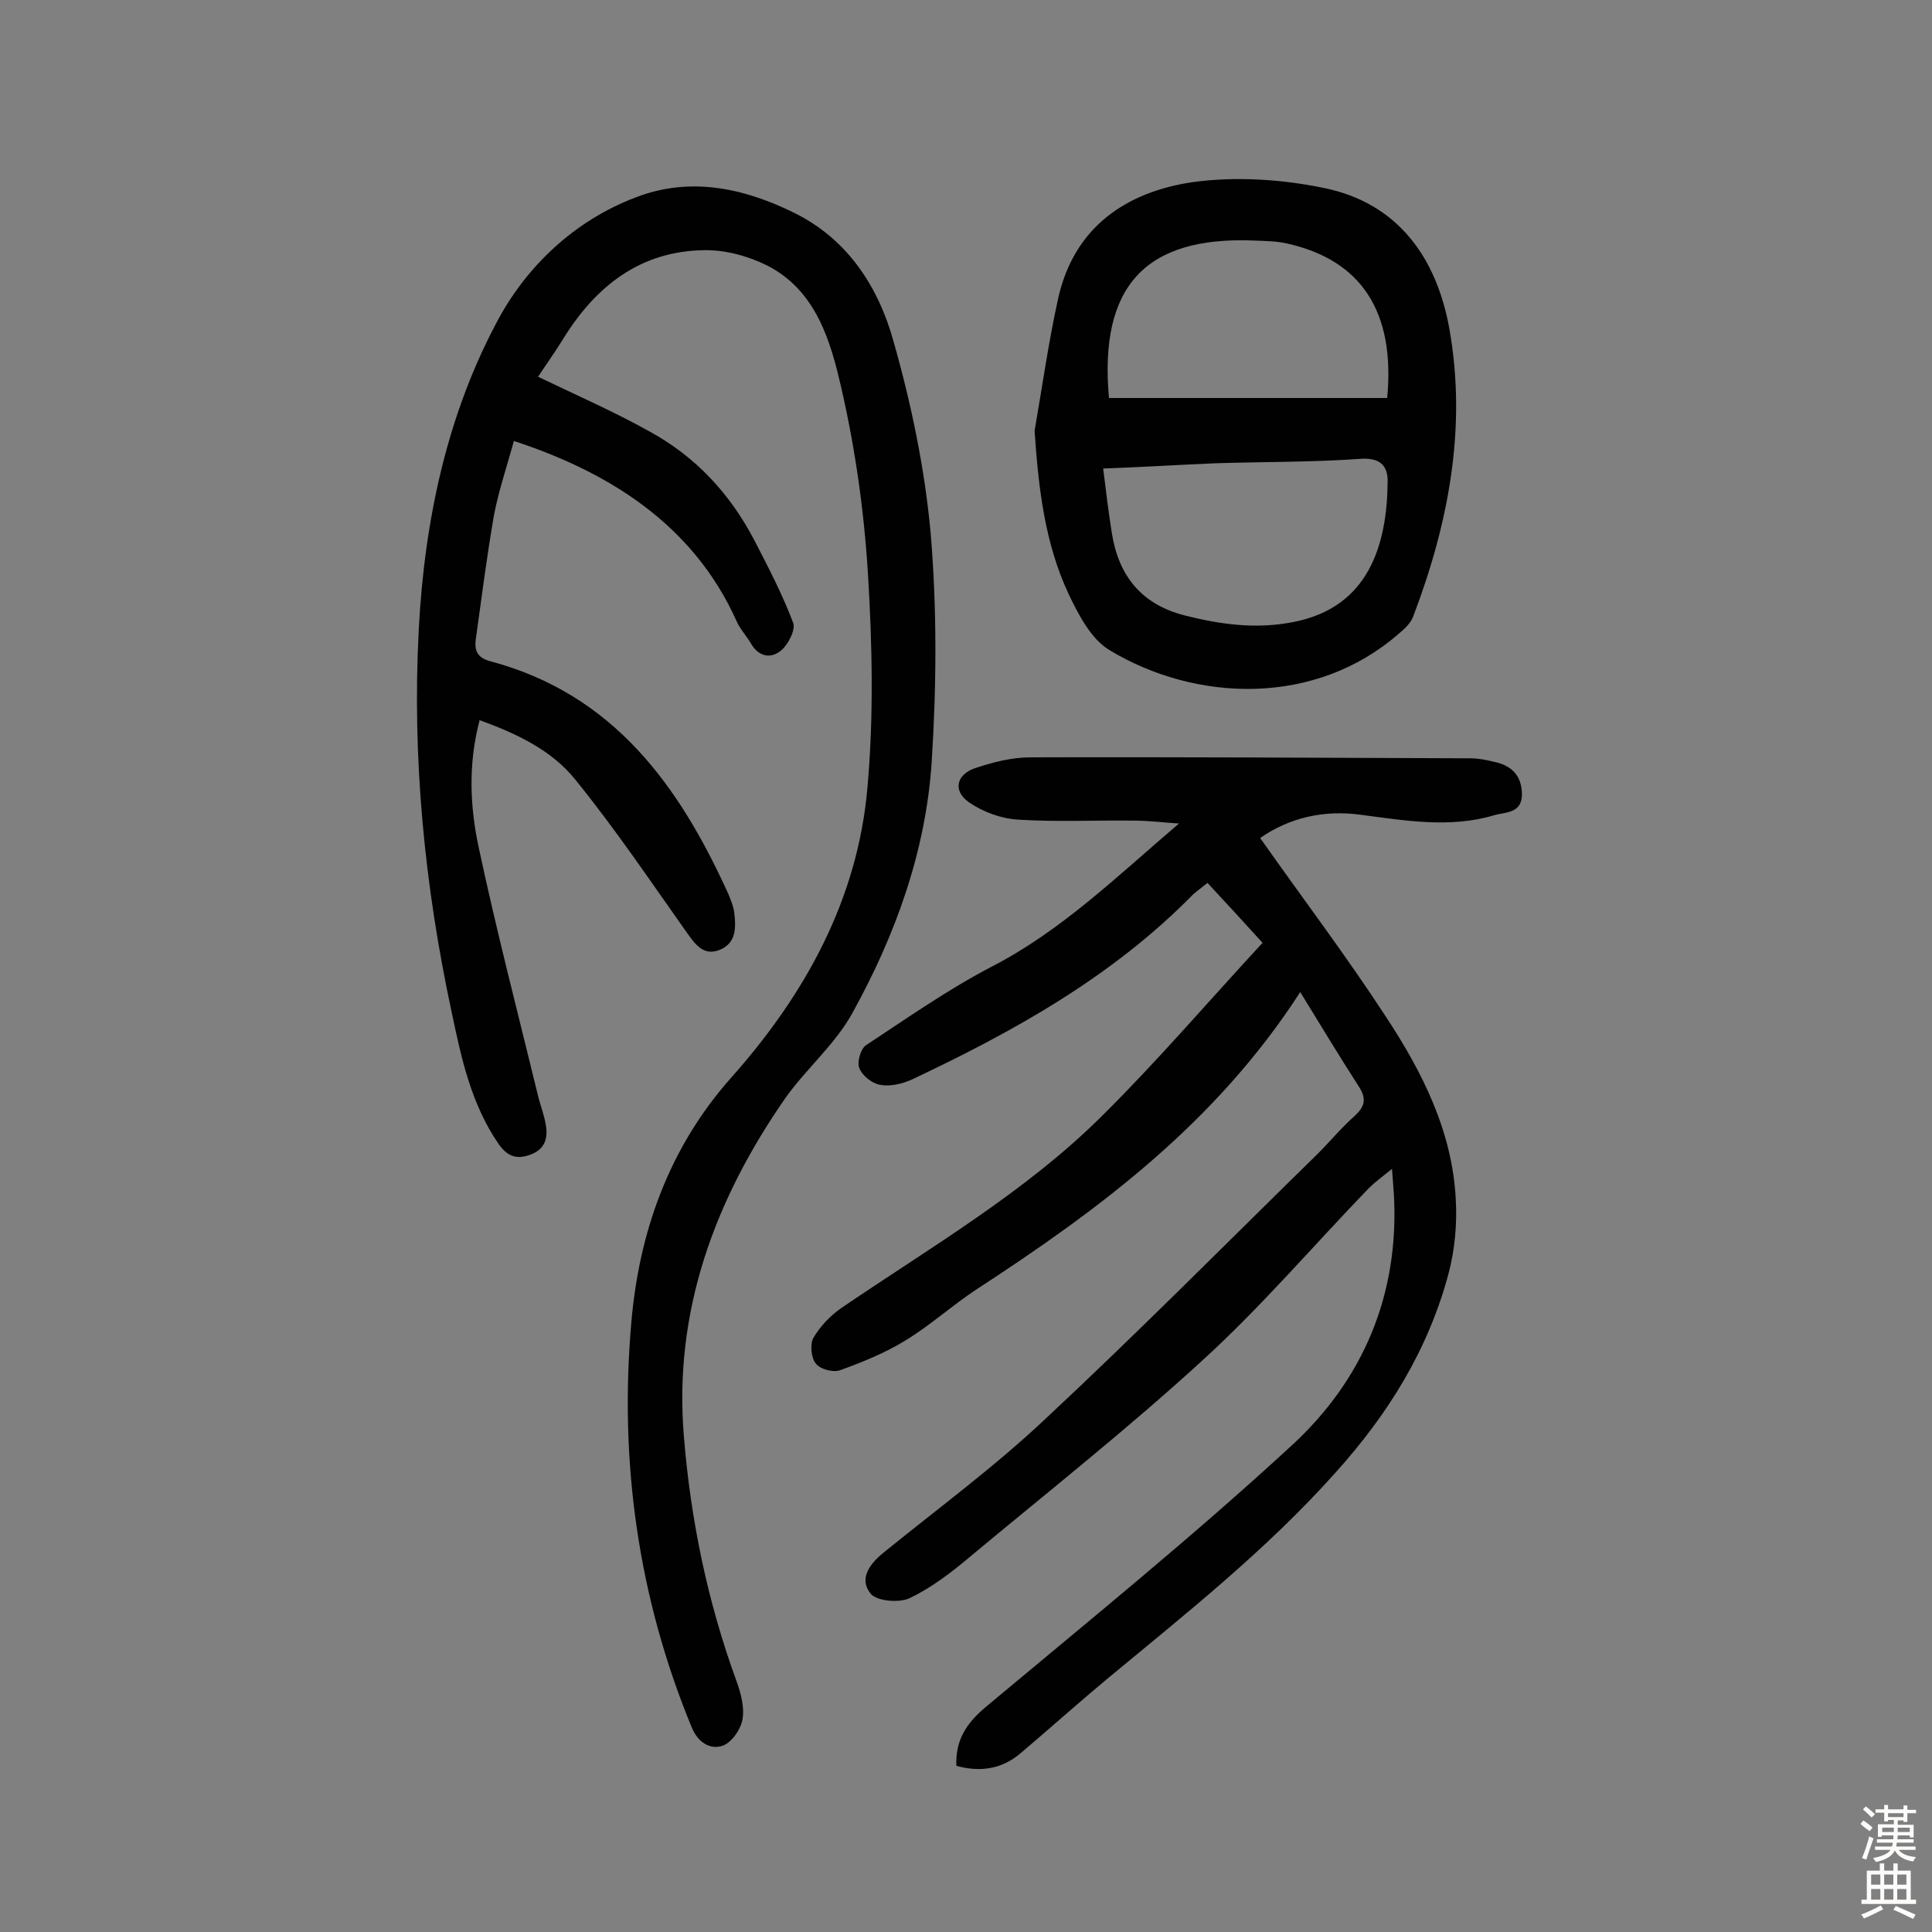
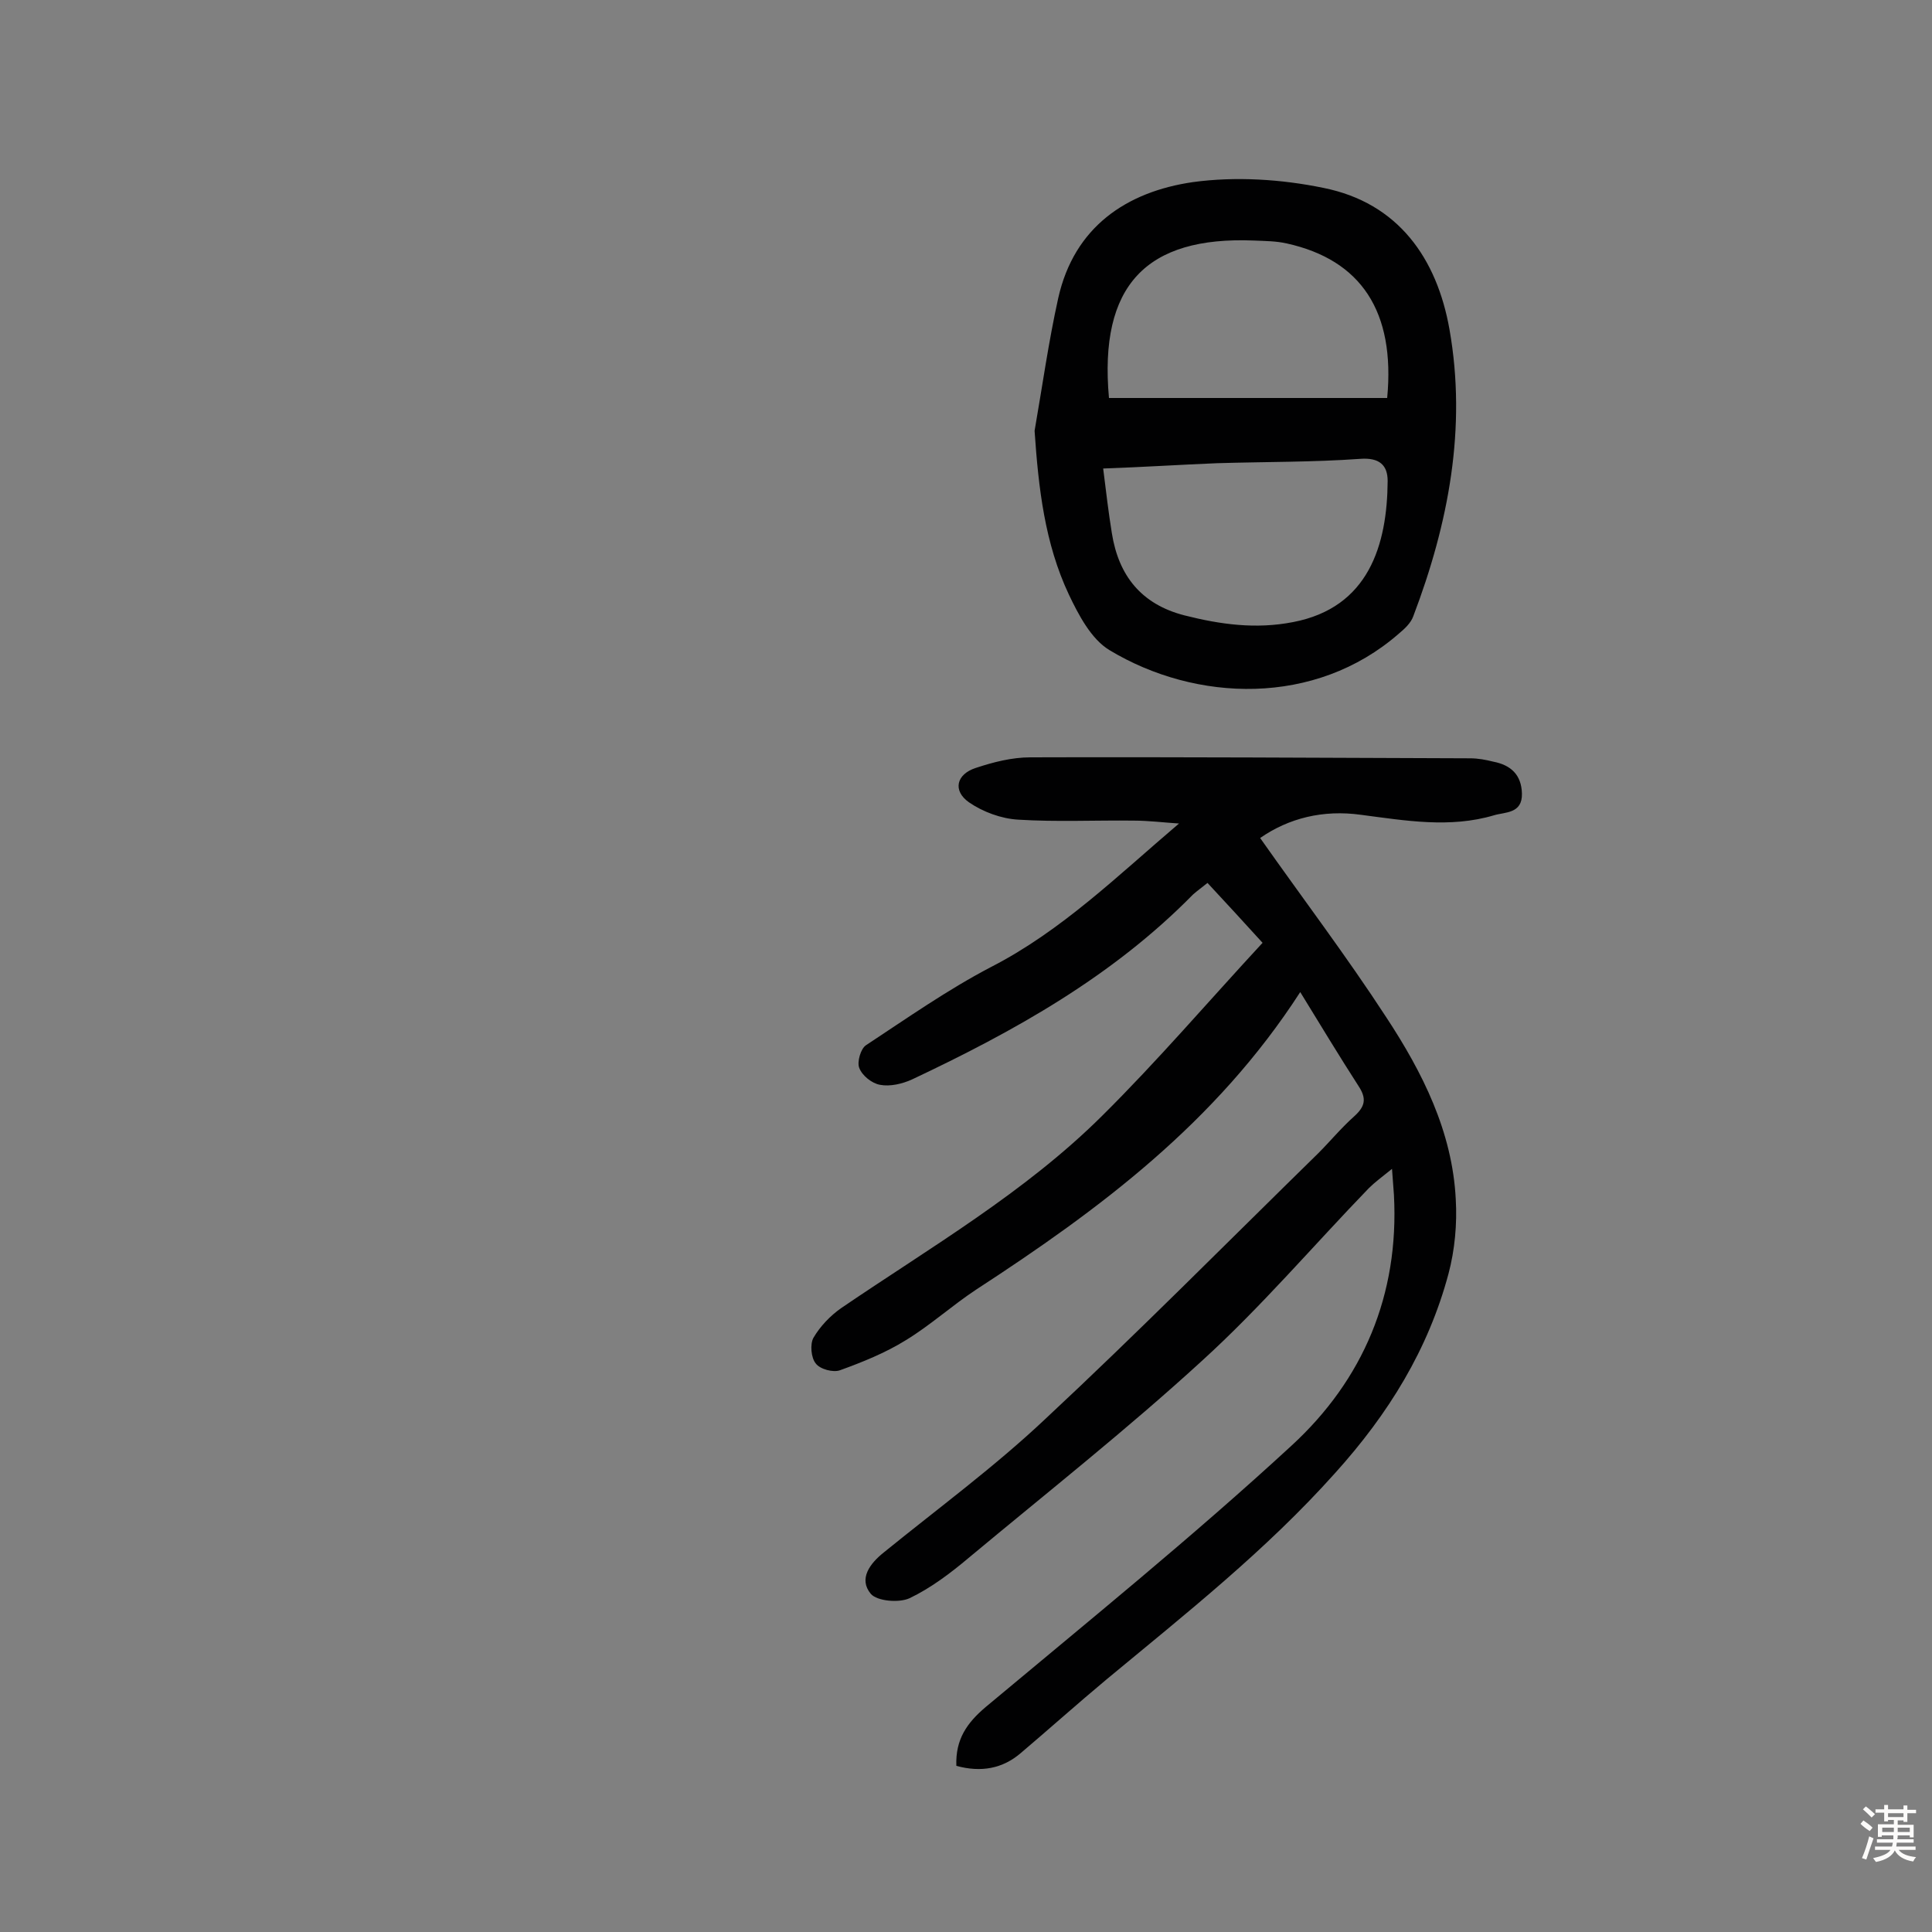
<svg xmlns="http://www.w3.org/2000/svg" enable-background="new 0 0 400 400" viewBox="0 0 400 400">
  <rect x="0" y="0" width="400" height="400" fill="#808080" stroke="none" />
  <g fill="#010102">
    <path d="m198 365.6c-.2-5.5 2.2-8.9 6.1-12.2 21.3-17.8 42.9-35.3 63.3-54.1 14.8-13.6 22.3-31.2 21.2-51.9-.1-1.4-.2-2.8-.4-5.4-2.1 1.7-3.6 2.8-4.8 4-11.5 11.9-22.3 24.6-34.5 35.7-15.5 14.2-32.1 27.3-48.3 40.8-3.8 3.2-7.9 6.3-12.3 8.4-2.2 1-6.7.6-8-.9-2.6-3.1-.2-6.3 2.7-8.6 11.2-9.1 22.9-17.7 33.4-27.6 19.2-17.9 37.7-36.6 56.5-55 2.5-2.5 4.8-5.3 7.5-7.7 2.2-2 2.6-3.6.9-6.2-4-6.2-7.8-12.5-12.1-19.5-17.5 27.1-41.6 45-67.1 61.6-5 3.3-9.5 7.4-14.6 10.5-4.2 2.6-8.9 4.5-13.6 6.2-1.4.5-4.1-.2-5-1.4-1-1.2-1.2-4-.5-5.3 1.4-2.4 3.5-4.6 5.8-6.2 18.5-12.6 38-23.9 54-39.8 11.5-11.4 22-23.7 33.2-35.8-3.9-4.3-7.5-8.2-11.4-12.4-1.1.9-2.1 1.6-3 2.4-16.7 17-37 28.3-58.2 38.3-2 .9-4.5 1.5-6.6 1.1-1.7-.3-3.7-1.9-4.3-3.5-.5-1.2.3-4 1.4-4.7 8.5-5.6 16.9-11.5 25.9-16.2 14.6-7.5 26.2-18.9 38.9-29.7-3.1-.2-6.3-.6-9.4-.6-8-.1-15.9.3-23.9-.2-3.5-.2-7.3-1.6-10.2-3.6-3.4-2.4-2.6-5.8 1.4-7.1 3.6-1.2 7.5-2.2 11.3-2.2 30.4-.1 60.8.1 91.1.2 1.6 0 3.2.3 4.8.7 3.6.7 5.8 2.7 5.9 6.6.1 4.2-3.5 3.8-5.8 4.5-9.1 2.7-18.3 1.1-27.5-.1-7.9-1.1-15 .7-20.9 4.8 8.8 12.5 17.9 24.5 26.1 37.1 7.5 11.4 13.7 23.7 14.4 37.7.3 5.1-.2 10.5-1.5 15.4-4.2 15.7-12.4 29-23.5 41.3-14.3 16-30.9 29.1-47.3 42.7-6 5-11.8 10.2-17.7 15.2-3.8 3.3-8.3 4.1-13.4 2.7z" />
-     <path d="m111.4 78c8.1 3.9 15.9 7.3 23.2 11.4 9.5 5.2 16.6 12.9 21.6 22.5 2.9 5.6 5.8 11.2 8 17 .6 1.4-1 4.5-2.4 5.7-2.2 1.9-4.8 1.4-6.4-1.5-.9-1.5-2.2-2.9-2.9-4.5-9.1-20.3-26.9-31-46.1-37.3-1.4 5.1-3.1 10.1-4.1 15.2-1.5 8.6-2.6 17.3-3.8 25.9-.3 2.4.4 3.8 3 4.5 25.5 6.8 39.1 25.7 49.3 48.2.5 1.2 1 2.4 1.2 3.7.4 3.2.5 6.5-3.1 7.9-3.4 1.3-5.1-1.4-6.9-3.9-7.5-10.6-14.7-21.3-22.9-31.4-4.9-6.1-12.1-9.5-19.8-12.3-2.4 9.1-2 17.9-.2 26.3 3.7 17.4 8.2 34.6 12.4 51.9.5 1.9 1.2 3.7 1.5 5.6.5 2.8-.2 5.1-3.3 6.2-2.8 1-4.7.3-6.5-2.3-5.7-8.3-7.7-17.8-9.7-27.3-5.6-26.1-8.2-52.5-6.8-79.2 1.2-22.7 5.9-44.9 16.8-64.8 6.3-11.3 16.5-20.6 29.4-25.1 10.8-3.7 21.5-1.3 31.6 3.7 11.1 5.5 17.4 15.4 20.5 26.6 3.7 13 6.5 26.5 7.7 39.9 1.3 15.6 1.2 31.4.2 47.1-1.2 18.5-7.5 35.9-16.4 52-3.5 6.4-9.5 11.5-13.8 17.5-14.7 21.1-23.3 44.3-21.1 70.3 1.4 17.2 4.9 34.2 10.9 50.6.9 2.5 1.7 5.5 1.2 8-.4 2.1-2.4 4.9-4.3 5.4-2.4.7-4.9-.7-6.2-3.9-11.1-26.9-15-55-12.5-83.7 1.6-18.8 7.8-36.3 20.7-50.8 15.3-17.2 26.2-36.9 28.2-60.1 1.3-14.6 1-29.5.1-44.2-.8-12.9-2.6-25.8-5.5-38.4-2.2-9.7-5.2-20.2-15.3-25.4-4-2-8.8-3.3-13.2-3.2-13.1.2-22.3 7.4-29 18.2-1.7 2.8-3.6 5.4-5.3 8z" />
    <path d="m214.2 89.2c1.6-9.2 2.9-18.5 4.9-27.5 3.3-14.7 14.1-22 27.9-24 8.8-1.2 18.3-.6 27 1.2 15.5 3.1 23.5 14.6 26.1 29.3 3.6 20.4-.2 40.2-7.5 59.4-.5 1.4-1.8 2.6-3 3.6-17.3 15.1-42 14.2-59.9 3.4-3.8-2.3-6.4-7.3-8.4-11.5-5-10.6-6.3-22.1-7.1-33.9zm14.2 7.8c.6 4.8 1.1 9.1 1.8 13.4 1.4 8.8 6.1 14.7 15 17 7.5 1.9 14.8 2.9 22.5 1.4 15.7-3 19.5-16 19.6-29.2 0-3.3-1.7-4.9-5.7-4.6-9.8.7-19.7.6-29.6.9-7.5.3-15.1.8-23.6 1.1zm58.8-14.6c1.7-17.9-5.4-28.6-20.8-32-2.2-.5-4.5-.5-6.8-.6-22.3-.9-32.1 9.3-30 32.6z" />
  </g>
  <path d="m385.2 377.6.6-.7c.6.4 1.3.9 1.9 1.5l-.6.7c-.8-.5-1.4-1-1.9-1.5zm.3 7.1c.6-1.4 1.1-2.9 1.5-4.5.3.1.6.3.9.4-.5 1.4-1 2.9-1.5 4.4zm.2-10.1.6-.6c.7.5 1.3 1.1 1.9 1.6l-.7.7c-.6-.6-1.2-1.2-1.8-1.7zm8.4-.8h.8v.9h1.8v.7h-1.8v1.8h-.8v-.3h-1.2v.9h3.3v2.6h-.8v-.4h-2.5c0 .3 0 .6-.1.8h3.4v.7h-3.5c0 .3-.1.6-.1.8h4v.7h-3.5c.7.9 1.9 1.3 3.6 1.5-.2.2-.4.5-.6.9-1.9-.3-3.2-1.1-3.8-2.3-.5 1.1-1.8 2-3.9 2.4-.2-.3-.4-.5-.6-.8 1.9-.4 3.1-.9 3.6-1.7h-3.2v-.7h3.5c.1-.2.1-.5.2-.8h-3.3v-.7h3.4c0-.2 0-.5 0-.8h-2.4v.3h-.8v-2.6h3.3v-.9h-1.2v.3h-.8v-1.8h-1.8v-.7h1.8v-.9h.8v.9h3.2zm-4.4 5.5h2.4c0-.3 0-.6 0-.9h-2.4zm1.2-3.1h3.2v-.8h-3.2zm4.4 2.2h-2.4v.9h2.5v-.9z" fill="#fcfbfa" />
-   <path d="m389.2 385.8h.9v1.5h1.9v-1.5h.9v1.5h2.7v6h1.1v.9h-11.3v-.9h1.1v-6h2.7zm.2 8.7.5.8c-1.2.6-2.5 1.3-4 1.9-.2-.3-.3-.6-.6-.8 1.6-.6 3-1.3 4.1-1.9zm-2-4.3h1.9v-2.1h-1.9zm0 3.1h1.9v-2.2h-1.9zm2.7-3.1h1.9v-2.1h-1.9zm0 3.1h1.9v-2.2h-1.9zm2.4 1.3c1.4.6 2.7 1.2 4.1 1.8l-.5.9c-1.5-.7-2.8-1.4-4.1-1.9zm2.2-6.5h-1.9v2.1h1.9zm-1.9 5.2h1.9v-2.2h-1.9z" fill="#fcfbfa" />
</svg>